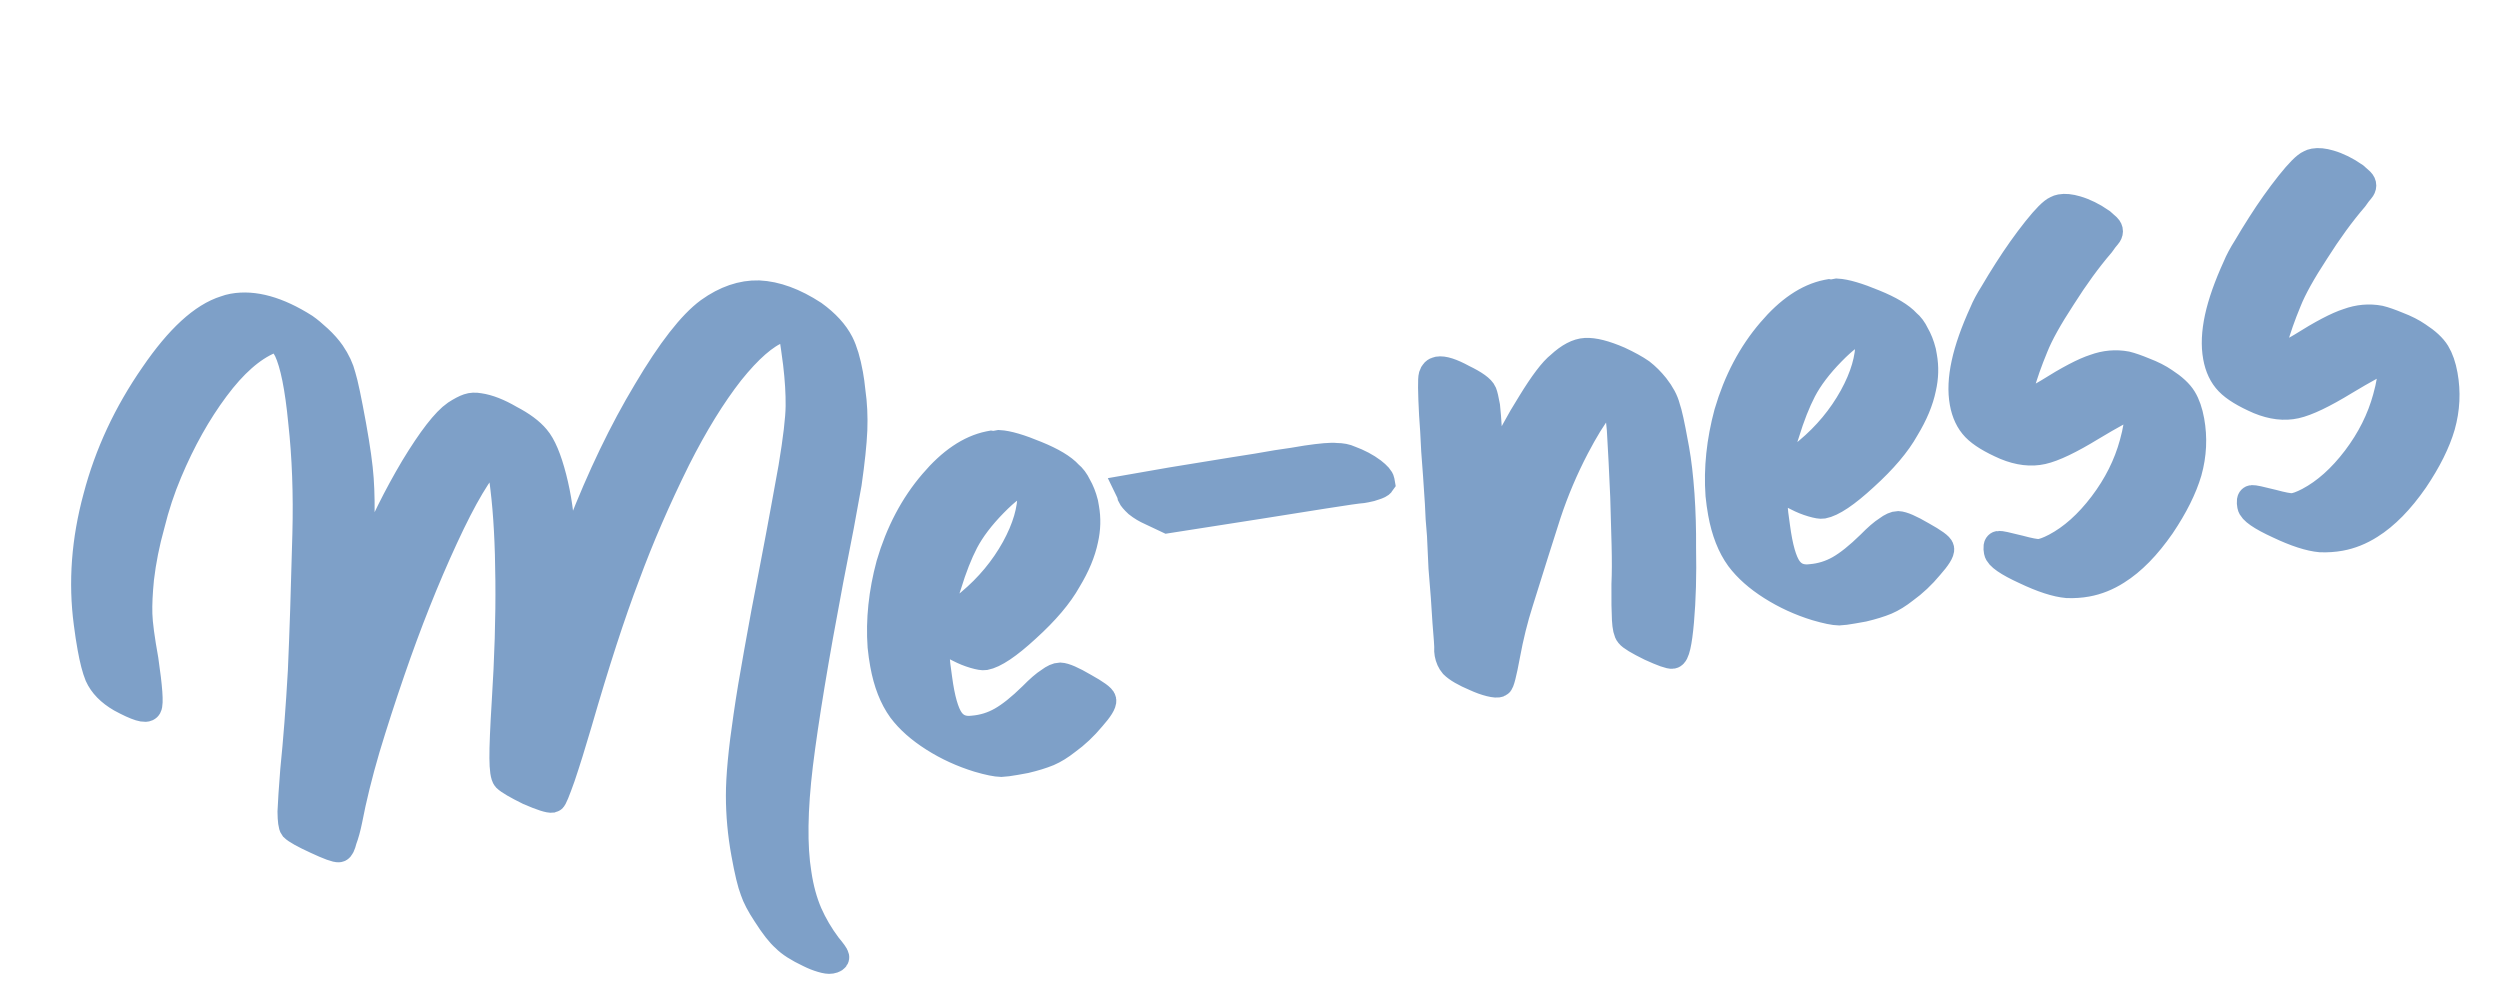
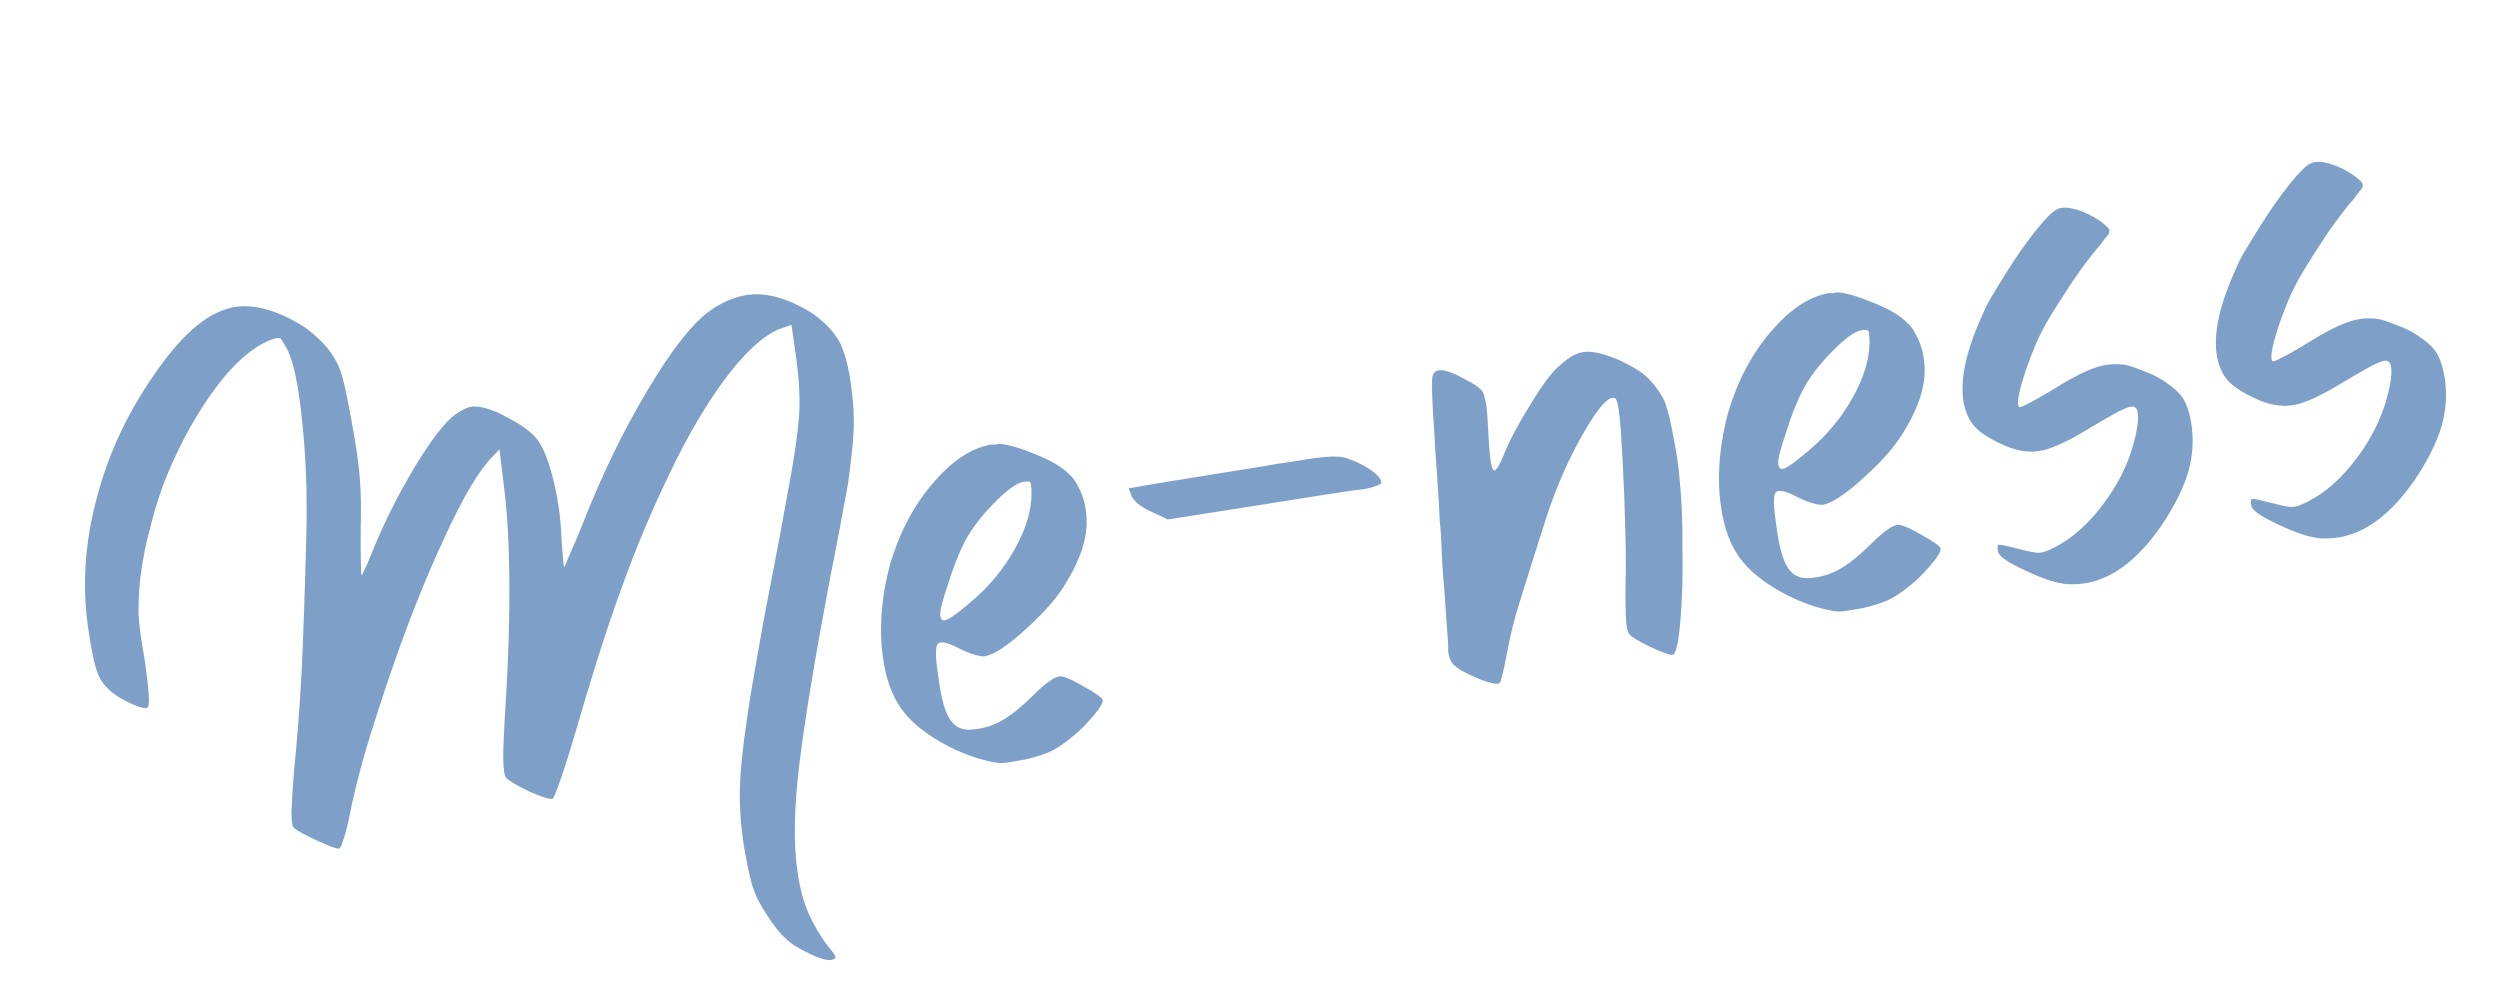
<svg xmlns="http://www.w3.org/2000/svg" width="500" zoomAndPan="magnify" viewBox="0 0 375 150" height="200" preserveAspectRatio="xMidYMid meet" version="1.0">
  <defs>
    <g />
  </defs>
-   <path stroke-linecap="butt" transform="matrix(1.853, -0.335, 0.335, 1.853, -77.227, 81.449)" fill="none" stroke-linejoin="miter" d="M 97.971 50.951 C 97.168 50.378 96.614 49.862 96.307 49.402 C 95.964 48.982 95.581 48.255 95.16 47.224 C 94.816 46.422 94.606 45.752 94.53 45.217 C 94.417 44.644 94.358 43.63 94.359 42.178 C 94.357 40.612 94.493 39.083 94.76 37.593 C 95.027 36.102 95.6 34.056 96.48 31.458 C 96.938 30.082 97.511 28.476 98.199 26.64 C 98.887 24.768 99.71 22.609 100.665 20.162 C 101.314 18.481 101.87 17.028 102.327 15.806 L 103.531 12.594 C 104.296 10.454 104.773 8.887 104.965 7.894 C 105.156 6.899 105.29 5.771 105.366 4.509 C 105.404 3.823 105.443 2.79 105.481 1.415 L 104.449 1.586 C 103.265 1.815 101.793 2.695 100.034 4.224 C 98.276 5.79 96.461 7.817 94.587 10.3 C 92.487 13.129 90.613 15.939 88.97 18.73 C 87.287 21.52 85.338 25.152 83.122 29.622 C 82.356 31.151 81.669 32.471 81.057 33.578 C 80.445 34.648 80.101 35.184 80.025 35.183 C 79.795 35.184 79.223 34.878 78.304 34.267 C 77.425 33.617 76.89 33.158 76.7 32.892 C 76.585 32.7 76.604 32.164 76.757 31.285 C 76.909 30.406 77.235 28.954 77.732 26.928 C 78.573 23.526 79.242 20.373 79.738 17.468 C 80.235 14.6 80.54 12.155 80.656 10.13 L 80.828 7.033 C 80.674 7.148 80.465 7.3 80.197 7.492 C 78.974 8.333 77.329 10.224 75.267 13.169 C 73.202 16.111 71.177 19.36 69.19 22.915 C 68.119 24.825 67.107 26.718 66.151 28.59 C 65.194 30.501 64.392 32.298 63.742 33.98 C 63.513 34.552 63.283 35.031 63.053 35.414 C 62.863 35.835 62.709 36.045 62.596 36.043 C 62.404 36.044 61.849 35.719 60.932 35.07 C 60.054 34.458 59.518 34.018 59.328 33.751 C 59.25 33.598 59.269 33.178 59.385 32.489 C 59.537 31.802 59.805 30.731 60.187 29.278 C 60.837 27.024 61.507 24.462 62.194 21.595 C 62.843 18.73 63.608 15.175 64.487 10.931 C 65.138 7.798 65.558 4.854 65.748 2.101 C 65.978 -0.65 65.94 -2.598 65.633 -3.746 C 65.442 -4.32 65.308 -4.664 65.232 -4.777 C 65.117 -4.855 64.83 -4.854 64.372 -4.779 C 62.845 -4.433 61.2 -3.441 59.442 -1.796 C 57.684 -0.153 56.059 1.817 54.568 4.108 C 53.767 5.333 53.06 6.632 52.446 8.008 C 51.798 9.345 51.261 10.702 50.842 12.079 C 50.537 13.149 50.326 14.066 50.211 14.831 C 50.096 15.595 50.04 16.817 50.039 18.499 C 49.962 20.756 49.828 21.996 49.637 22.227 C 49.446 22.456 48.777 22.112 47.632 21.194 C 46.866 20.544 46.389 19.838 46.198 19.074 C 46.084 18.539 46.026 17.774 46.027 16.779 C 46.025 16.205 46.045 15.558 46.082 14.831 C 46.236 11.543 47.076 8.295 48.605 5.083 C 50.097 1.872 52.16 -1.051 54.797 -3.688 C 57.283 -6.21 59.461 -7.587 61.334 -7.818 C 61.524 -7.855 61.736 -7.873 61.964 -7.874 C 63.646 -7.874 65.424 -7.015 67.296 -5.294 C 67.564 -5.026 67.869 -4.663 68.214 -4.204 C 68.557 -3.746 68.825 -3.305 69.017 -2.885 C 69.323 -2.197 69.494 -1.549 69.533 -0.937 C 69.61 -0.324 69.646 1.012 69.649 3.076 C 69.648 4.912 69.591 6.346 69.476 7.377 C 69.36 8.448 69.151 9.708 68.845 11.16 C 68.654 12.192 68.501 13.073 68.386 13.798 C 68.272 14.524 68.213 14.908 68.215 14.946 C 68.253 14.944 68.368 14.811 68.557 14.544 C 68.749 14.277 68.978 13.933 69.246 13.511 C 70.583 11.371 72.132 9.288 73.889 7.262 C 75.648 5.274 76.985 4.07 77.905 3.65 C 78.363 3.459 78.725 3.345 78.993 3.307 C 79.26 3.267 79.548 3.306 79.854 3.421 C 80.541 3.65 81.287 4.11 82.09 4.797 C 82.93 5.446 83.521 6.078 83.866 6.688 C 84.248 7.339 84.497 8.446 84.612 10.014 C 84.727 11.582 84.669 13.186 84.439 14.831 C 84.364 15.442 84.305 15.977 84.267 16.436 C 84.23 16.895 84.211 17.142 84.21 17.18 C 84.248 17.181 84.439 16.914 84.783 16.377 C 85.165 15.806 85.606 15.137 86.103 14.371 C 88.396 10.627 90.764 7.358 93.213 4.567 C 95.659 1.74 97.664 -0.058 99.231 -0.822 C 100.683 -1.51 102.06 -1.721 103.36 -1.452 C 104.699 -1.147 106.034 -0.363 107.372 0.899 C 108.215 1.778 108.768 2.656 109.035 3.535 C 109.228 4.185 109.323 5.045 109.323 6.116 C 109.323 6.536 109.304 6.994 109.264 7.491 C 109.228 8.485 109.093 9.498 108.865 10.529 C 108.633 11.563 108.233 12.938 107.661 14.658 L 106.456 17.87 C 105.997 19.054 105.462 20.43 104.85 21.998 C 102.594 27.884 100.933 32.547 99.863 35.986 C 98.793 39.464 98.238 42.313 98.2 44.53 C 98.161 45.714 98.257 46.804 98.486 47.798 C 98.716 48.752 99.061 49.689 99.519 50.607 C 99.825 51.143 99.977 51.467 99.977 51.581 C 99.978 51.695 99.843 51.753 99.575 51.753 C 99.423 51.753 99.192 51.678 98.887 51.523 C 98.582 51.371 98.277 51.181 97.971 50.951 Z M 120.079 13.685 C 120.728 13.836 121.645 14.295 122.83 15.059 C 123.976 15.785 124.743 16.455 125.123 17.067 C 125.353 17.334 125.525 17.677 125.64 18.099 C 125.792 18.518 125.889 18.997 125.927 19.531 L 125.926 19.934 C 125.926 20.775 125.754 21.595 125.411 22.399 C 125.027 23.355 124.398 24.328 123.519 25.322 C 122.64 26.392 121.34 27.462 119.62 28.534 C 117.938 29.604 116.714 30.137 115.951 30.139 C 115.797 30.138 115.53 30.043 115.147 29.852 C 114.764 29.661 114.403 29.431 114.057 29.164 C 113.178 28.476 112.624 28.266 112.395 28.532 C 112.165 28.763 112.033 29.66 111.994 31.227 C 111.918 32.87 112.033 34.019 112.337 34.668 C 112.643 35.318 113.199 35.661 114.001 35.701 C 114.803 35.776 115.588 35.682 116.351 35.413 C 117.116 35.147 118.034 34.649 119.103 33.923 C 119.753 33.463 120.27 33.158 120.652 33.006 C 121.034 32.814 121.339 32.738 121.568 32.775 C 121.913 32.852 122.486 33.234 123.289 33.923 C 124.13 34.611 124.551 35.049 124.55 35.241 C 124.55 35.471 124.187 35.873 123.461 36.446 C 122.735 37.056 121.971 37.555 121.168 37.937 C 120.595 38.242 120.059 38.453 119.562 38.567 C 119.027 38.681 118.396 38.757 117.67 38.796 L 116.867 38.797 C 116.371 38.796 115.989 38.777 115.72 38.739 C 115.34 38.662 114.765 38.434 114 38.051 C 112.816 37.438 111.745 36.695 110.789 35.813 C 109.835 34.935 109.127 34.037 108.669 33.12 C 108.173 32.088 107.924 30.827 107.924 29.336 C 107.923 28.877 107.942 28.4 107.981 27.903 C 108.209 25.8 108.821 23.698 109.815 21.595 C 111 19.227 112.51 17.295 114.344 15.805 C 116.065 14.39 117.709 13.665 119.276 13.626 L 119.447 13.625 C 119.562 13.665 119.677 13.684 119.793 13.684 Z M 116.007 20.851 C 115.358 21.691 114.708 22.743 114.059 24.004 C 113.37 25.226 113.026 26.009 113.027 26.355 C 113.026 26.699 113.199 26.814 113.542 26.699 C 113.887 26.623 114.555 26.296 115.548 25.724 C 117.23 24.767 118.664 23.564 119.849 22.113 C 120.995 20.697 121.684 19.321 121.913 17.984 C 121.99 17.525 122.008 17.238 121.97 17.123 C 121.893 17.048 121.702 17.009 121.396 17.009 C 120.863 17.009 120.003 17.429 118.818 18.271 C 117.633 19.111 116.695 19.972 116.007 20.851 Z M 139.438 22.168 L 132.214 21.996 L 131.01 21.137 C 130.668 20.907 130.362 20.641 130.093 20.335 C 129.864 20.028 129.73 19.799 129.692 19.647 C 129.693 19.493 129.654 19.284 129.577 19.015 C 131.45 19.016 134.26 19.054 138.006 19.131 C 139.42 19.17 140.605 19.188 141.56 19.188 C 142.517 19.226 143.319 19.244 143.967 19.246 C 145.154 19.283 145.937 19.359 146.318 19.475 C 146.739 19.551 147.084 19.685 147.35 19.876 C 148 20.257 148.535 20.679 148.956 21.136 C 149.3 21.519 149.472 21.807 149.473 21.997 L 149.472 22.169 C 149.396 22.247 149.205 22.303 148.899 22.342 C 148.708 22.379 148.479 22.399 148.212 22.399 L 147.925 22.398 C 147.58 22.361 146.567 22.321 144.885 22.285 C 143.242 22.245 141.427 22.207 139.438 22.168 Z M 154.098 38.739 C 153.334 38.242 152.817 37.801 152.551 37.42 C 152.397 37.152 152.321 36.847 152.321 36.502 C 152.321 36.35 152.34 36.197 152.378 36.044 C 152.416 35.891 152.492 35.203 152.608 33.98 C 152.759 32.757 152.913 31.324 153.065 29.68 C 153.181 28.839 153.295 27.979 153.409 27.099 C 153.487 26.182 153.582 25.341 153.697 24.578 C 153.888 22.934 154.039 21.539 154.154 20.392 C 154.309 19.246 154.422 18.29 154.5 17.524 C 154.728 15.728 154.9 14.715 155.015 14.487 C 155.13 14.257 155.301 14.143 155.531 14.142 C 155.952 14.143 156.564 14.468 157.365 15.117 C 158.207 15.729 158.665 16.205 158.742 16.55 C 158.781 16.741 158.8 17.105 158.8 17.64 C 158.76 18.175 158.703 18.748 158.628 19.361 C 158.361 21.27 158.282 22.38 158.398 22.685 C 158.513 22.991 158.875 22.647 159.487 21.653 C 160.175 20.583 161.131 19.379 162.353 18.04 C 163.577 16.666 164.513 15.804 165.163 15.46 C 166.004 14.925 166.731 14.696 167.343 14.773 C 167.991 14.85 168.832 15.232 169.865 15.92 C 170.514 16.379 171.03 16.799 171.412 17.18 C 171.756 17.563 172.062 18.002 172.331 18.499 C 172.675 19.15 172.865 19.743 172.903 20.276 C 172.981 20.735 173.018 21.73 173.017 23.259 L 173.019 23.716 C 173.018 24.711 172.942 25.916 172.789 27.33 C 172.635 28.706 172.425 30.101 172.157 31.513 C 171.815 33.654 171.412 35.567 170.954 37.248 C 170.496 38.93 170.133 39.771 169.865 39.771 C 169.674 39.77 169.139 39.464 168.259 38.852 C 167.381 38.204 166.883 37.765 166.769 37.535 C 166.653 37.344 166.635 36.942 166.712 36.33 C 166.787 35.719 166.94 34.801 167.17 33.58 C 167.362 32.737 167.553 31.705 167.742 30.483 C 167.934 29.26 168.126 27.998 168.317 26.698 C 168.585 24.748 168.813 22.973 169.005 21.367 C 169.158 19.762 169.158 18.921 169.005 18.844 C 168.737 18.653 168.278 18.844 167.629 19.418 C 166.979 19.989 166.176 20.888 165.221 22.113 C 164.036 23.641 162.985 25.245 162.068 26.928 C 161.15 28.648 160.003 30.827 158.626 33.464 C 157.977 34.687 157.385 36.005 156.851 37.42 C 156.315 38.834 155.991 39.541 155.875 39.541 C 155.761 39.579 155.53 39.523 155.187 39.37 C 154.844 39.217 154.479 39.006 154.098 38.739 Z M 187.906 13.683 C 188.557 13.836 189.473 14.295 190.659 15.06 C 191.805 15.785 192.569 16.455 192.952 17.066 C 193.182 17.335 193.354 17.678 193.467 18.099 C 193.621 18.519 193.716 18.998 193.754 19.531 L 193.755 19.934 C 193.755 20.773 193.583 21.596 193.238 22.398 C 192.856 23.355 192.225 24.329 191.345 25.323 C 190.467 26.393 189.167 27.462 187.447 28.534 C 185.765 29.604 184.543 30.138 183.778 30.139 C 183.626 30.139 183.359 30.044 182.976 29.852 C 182.593 29.661 182.23 29.431 181.886 29.164 C 181.007 28.476 180.453 28.266 180.223 28.533 C 179.994 28.763 179.861 29.66 179.823 31.228 C 179.747 32.871 179.86 34.017 180.166 34.669 C 180.472 35.319 181.026 35.661 181.828 35.701 C 182.632 35.777 183.415 35.68 184.179 35.414 C 184.945 35.145 185.861 34.649 186.932 33.923 C 187.582 33.463 188.097 33.158 188.48 33.006 C 188.861 32.814 189.168 32.738 189.397 32.776 C 189.741 32.853 190.315 33.235 191.116 33.923 C 191.957 34.611 192.379 35.05 192.378 35.241 C 192.379 35.471 192.016 35.871 191.288 36.446 C 190.562 37.057 189.798 37.553 188.995 37.937 C 188.421 38.242 187.888 38.451 187.391 38.566 C 186.856 38.682 186.224 38.757 185.498 38.797 L 184.696 38.795 C 184.198 38.796 183.816 38.777 183.549 38.739 C 183.166 38.662 182.594 38.432 181.829 38.051 C 180.643 37.438 179.574 36.693 178.618 35.814 C 177.662 34.935 176.956 34.038 176.498 33.12 C 175.999 32.088 175.751 30.827 175.751 29.337 C 175.751 28.877 175.77 28.4 175.81 27.903 C 176.038 25.801 176.65 23.698 177.644 21.595 C 178.829 19.225 180.339 17.296 182.173 15.806 C 183.893 14.391 185.536 13.665 187.103 13.626 L 187.276 13.626 C 187.391 13.666 187.505 13.684 187.619 13.684 Z M 183.836 20.851 C 183.187 21.691 182.535 22.743 181.885 24.004 C 181.198 25.227 180.855 26.01 180.853 26.355 C 180.854 26.699 181.026 26.812 181.371 26.698 C 181.713 26.623 182.384 26.297 183.377 25.724 C 185.059 24.768 186.493 23.564 187.677 22.111 C 188.824 20.697 189.511 19.321 189.74 17.984 C 189.817 17.525 189.837 17.238 189.799 17.124 C 189.722 17.047 189.53 17.01 189.225 17.009 C 188.69 17.01 187.829 17.429 186.644 18.271 C 185.46 19.111 184.524 19.97 183.836 20.851 Z M 201.821 39.828 C 200.979 39.598 199.947 39.044 198.724 38.165 C 197.462 37.286 196.832 36.656 196.831 36.274 C 196.832 35.929 196.889 35.757 197.005 35.757 C 197.119 35.757 197.635 35.968 198.552 36.387 C 199.278 36.731 199.775 36.922 200.043 36.962 C 200.349 36.999 200.807 36.923 201.419 36.733 C 202.87 36.274 204.304 35.395 205.72 34.095 C 207.133 32.795 208.222 31.342 208.987 29.737 C 209.446 28.781 209.694 28.075 209.733 27.616 C 209.808 27.12 209.694 26.851 209.389 26.814 C 209.236 26.774 208.834 26.851 208.184 27.043 C 207.495 27.271 206.751 27.539 205.948 27.845 C 204.075 28.571 202.68 28.953 201.763 28.991 C 200.845 29.03 199.909 28.743 198.953 28.131 C 197.922 27.443 197.214 26.814 196.832 26.241 C 196.45 25.666 196.259 24.959 196.259 24.118 C 196.259 23.201 196.488 22.188 196.948 21.081 C 197.406 19.97 198.113 18.728 199.068 17.354 C 199.336 16.932 199.699 16.475 200.158 15.976 C 200.617 15.441 201.093 14.906 201.59 14.372 C 202.508 13.378 203.445 12.46 204.4 11.619 C 205.317 10.817 205.948 10.377 206.293 10.3 C 206.408 10.262 206.521 10.244 206.636 10.244 C 206.98 10.243 207.381 10.358 207.841 10.589 C 208.452 10.893 209.045 11.333 209.618 11.907 C 209.731 12.06 209.867 12.232 210.02 12.422 C 210.172 12.652 210.134 12.862 209.904 13.053 C 209.752 13.168 209.541 13.358 209.273 13.626 C 208.05 14.621 206.789 15.824 205.49 17.239 C 204.151 18.652 203.196 19.818 202.623 20.737 C 201.935 21.805 201.381 22.78 200.961 23.659 C 200.539 24.578 200.405 25.112 200.559 25.264 C 200.598 25.303 200.866 25.246 201.361 25.093 C 201.859 24.941 202.412 24.75 203.025 24.519 C 204.821 23.794 206.157 23.374 207.038 23.259 C 207.917 23.106 208.757 23.182 209.56 23.487 C 209.903 23.64 210.343 23.888 210.88 24.234 C 211.452 24.578 211.93 24.94 212.312 25.321 C 212.923 25.896 213.326 26.43 213.516 26.928 C 213.707 27.424 213.803 28.036 213.802 28.763 C 213.802 30.138 213.496 31.457 212.887 32.719 C 212.273 33.942 211.319 35.222 210.019 36.559 C 208.604 37.975 207.228 38.949 205.89 39.484 C 205.05 39.828 204.209 40.001 203.368 40 C 202.871 40.001 202.354 39.943 201.821 39.828 Z M 222.328 39.828 C 221.487 39.598 220.455 39.045 219.231 38.166 C 217.969 37.286 217.339 36.656 217.339 36.272 C 217.34 35.929 217.396 35.758 217.512 35.758 C 217.626 35.757 218.142 35.968 219.059 36.387 C 219.785 36.731 220.282 36.922 220.551 36.96 C 220.856 36.999 221.315 36.924 221.927 36.733 C 223.378 36.272 224.812 35.393 226.227 34.096 C 227.64 32.796 228.73 31.342 229.494 29.737 C 229.954 28.781 230.201 28.075 230.24 27.617 C 230.315 27.118 230.201 26.851 229.896 26.812 C 229.743 26.774 229.341 26.851 228.691 27.043 C 228.003 27.271 227.259 27.539 226.455 27.845 C 224.583 28.571 223.188 28.953 222.27 28.992 C 221.353 29.03 220.416 28.743 219.46 28.131 C 218.429 27.443 217.721 26.814 217.34 26.239 C 216.957 25.666 216.766 24.959 216.767 24.118 C 216.766 23.201 216.995 22.189 217.453 21.08 C 217.913 19.97 218.62 18.728 219.575 17.354 C 219.843 16.932 220.206 16.473 220.665 15.976 C 221.124 15.442 221.6 14.906 222.097 14.372 C 223.015 13.378 223.952 12.46 224.908 11.619 C 225.824 10.817 226.456 10.377 226.801 10.3 C 226.915 10.262 227.028 10.242 227.144 10.244 C 227.488 10.243 227.888 10.358 228.348 10.589 C 228.959 10.893 229.552 11.333 230.125 11.907 C 230.239 12.058 230.374 12.232 230.527 12.422 C 230.68 12.652 230.642 12.862 230.411 13.053 C 230.26 13.169 230.048 13.358 229.781 13.626 C 228.557 14.621 227.296 15.824 225.997 17.238 C 224.658 18.652 223.703 19.818 223.13 20.737 C 222.442 21.805 221.888 22.78 221.468 23.659 C 221.047 24.578 220.912 25.112 221.066 25.264 C 221.105 25.303 221.373 25.246 221.868 25.093 C 222.366 24.941 222.919 24.75 223.532 24.519 C 225.328 23.794 226.665 23.372 227.546 23.259 C 228.425 23.106 229.265 23.182 230.067 23.488 C 230.411 23.64 230.851 23.889 231.387 24.234 C 231.959 24.578 232.437 24.941 232.82 25.322 C 233.43 25.896 233.833 26.43 234.024 26.928 C 234.214 27.425 234.31 28.036 234.309 28.763 C 234.31 30.138 234.004 31.457 233.392 32.718 C 232.781 33.942 231.826 35.222 230.526 36.559 C 229.111 37.975 227.736 38.949 226.397 39.485 C 225.557 39.828 224.717 40.001 223.876 40 C 223.379 39.999 222.862 39.943 222.328 39.828 Z M 222.328 39.828 " stroke="#7ea0c8" stroke-width="2.202" stroke-opacity="1" stroke-miterlimit="4" />
  <g fill="#7ea0c8" fill-opacity="1">
    <g transform="translate(22.001, 140.058)">
      <g>
        <path d="M 99.406 2.984 C 97.719 2.191 96.52 1.422 95.812 0.672 C 95.02 0.004 94.062 -1.207 92.938 -2.969 C 92.031 -4.344 91.414 -5.516 91.094 -6.484 C 90.695 -7.504 90.258 -9.359 89.781 -12.047 C 89.25 -14.961 88.977 -17.844 88.969 -20.688 C 88.957 -23.539 89.336 -27.531 90.109 -32.656 C 90.492 -35.344 91.02 -38.504 91.688 -42.141 C 92.32 -45.848 93.117 -50.129 94.078 -54.984 C 94.723 -58.305 95.258 -61.176 95.688 -63.594 L 96.844 -69.953 C 97.551 -74.18 97.91 -77.25 97.922 -79.156 C 97.961 -81.051 97.832 -83.18 97.531 -85.547 C 97.375 -86.836 97.102 -88.77 96.719 -91.344 L 94.859 -90.672 C 92.754 -89.848 90.328 -87.723 87.578 -84.297 C 84.836 -80.805 82.145 -76.441 79.5 -71.203 C 76.551 -65.266 74.023 -59.438 71.922 -53.719 C 69.742 -47.977 67.344 -40.594 64.719 -31.562 C 63.82 -28.469 62.992 -25.797 62.234 -23.547 C 61.461 -21.348 61.004 -20.238 60.859 -20.219 C 60.441 -20.145 59.273 -20.52 57.359 -21.344 C 55.516 -22.25 54.375 -22.922 53.938 -23.359 C 53.656 -23.672 53.504 -24.664 53.484 -26.344 C 53.484 -28.031 53.609 -30.836 53.859 -34.766 C 54.266 -41.348 54.445 -47.414 54.406 -52.969 C 54.352 -58.438 54.094 -63.066 53.625 -66.859 L 52.922 -72.656 C 52.672 -72.395 52.332 -72.039 51.906 -71.594 C 49.914 -69.625 47.504 -65.566 44.672 -59.422 C 41.816 -53.273 39.148 -46.578 36.672 -39.328 C 35.328 -35.43 34.082 -31.582 32.938 -27.781 C 31.812 -23.938 30.926 -20.344 30.281 -17 C 30.039 -15.852 29.781 -14.891 29.5 -14.109 C 29.27 -13.266 29.051 -12.82 28.844 -12.781 C 28.488 -12.719 27.352 -13.133 25.438 -14.031 C 23.602 -14.875 22.469 -15.508 22.031 -15.938 C 21.832 -16.207 21.727 -16.992 21.719 -18.297 C 21.758 -19.629 21.891 -21.695 22.109 -24.5 C 22.566 -28.906 22.945 -33.883 23.25 -39.438 C 23.508 -44.957 23.742 -51.797 23.953 -59.953 C 24.098 -65.984 23.891 -71.582 23.328 -76.75 C 22.828 -81.914 22.102 -85.508 21.156 -87.531 C 20.602 -88.531 20.238 -89.129 20.062 -89.328 C 19.82 -89.43 19.289 -89.332 18.469 -89.031 C 15.75 -87.883 13.035 -85.492 10.328 -81.859 C 7.629 -78.211 5.273 -74.02 3.266 -69.281 C 2.191 -66.738 1.316 -64.086 0.641 -61.328 C -0.109 -58.641 -0.645 -55.945 -0.969 -53.25 C -1.164 -51.164 -1.25 -49.406 -1.219 -47.969 C -1.164 -46.5 -0.859 -44.207 -0.297 -41.094 C 0.305 -36.883 0.477 -34.535 0.219 -34.047 C -0.07 -33.555 -1.43 -33.973 -3.859 -35.297 C -5.484 -36.242 -6.609 -37.395 -7.234 -38.75 C -7.617 -39.695 -7.977 -41.094 -8.312 -42.938 C -8.5 -44 -8.688 -45.211 -8.875 -46.578 C -9.676 -52.711 -9.203 -59.008 -7.453 -65.469 C -5.766 -71.926 -2.914 -78.039 1.094 -83.812 C 4.852 -89.32 8.426 -92.598 11.812 -93.641 C 12.156 -93.773 12.535 -93.883 12.953 -93.969 C 16.078 -94.531 19.664 -93.531 23.719 -90.969 C 24.289 -90.562 24.977 -89.992 25.781 -89.266 C 26.57 -88.523 27.207 -87.797 27.688 -87.078 C 28.5 -85.898 29.039 -84.754 29.312 -83.641 C 29.656 -82.523 30.172 -80.055 30.859 -76.234 C 31.473 -72.828 31.848 -70.156 31.984 -68.219 C 32.141 -66.188 32.18 -63.781 32.109 -61 C 32.086 -59.02 32.094 -57.336 32.125 -55.953 C 32.156 -54.578 32.18 -53.852 32.203 -53.781 C 32.273 -53.789 32.438 -54.07 32.688 -54.625 C 32.969 -55.176 33.281 -55.891 33.625 -56.766 C 35.383 -61.18 37.555 -65.562 40.141 -69.906 C 42.734 -74.176 44.805 -76.852 46.359 -77.938 C 47.141 -78.457 47.773 -78.797 48.266 -78.953 C 48.742 -79.098 49.285 -79.125 49.891 -79.031 C 51.242 -78.82 52.781 -78.219 54.5 -77.219 C 56.281 -76.289 57.594 -75.32 58.438 -74.312 C 59.363 -73.238 60.191 -71.266 60.922 -68.391 C 61.66 -65.535 62.094 -62.551 62.219 -59.438 C 62.281 -58.258 62.359 -57.242 62.453 -56.391 C 62.523 -55.523 62.57 -55.055 62.594 -54.984 C 62.664 -54.992 62.926 -55.555 63.375 -56.672 C 63.895 -57.859 64.484 -59.242 65.141 -60.828 C 68.141 -68.535 71.441 -75.383 75.047 -81.375 C 78.629 -87.438 81.742 -91.438 84.391 -93.375 C 86.859 -95.133 89.336 -95.984 91.828 -95.922 C 94.398 -95.805 97.141 -94.805 100.047 -92.922 C 101.898 -91.566 103.223 -90.125 104.016 -88.594 C 104.586 -87.445 105.051 -85.883 105.406 -83.906 C 105.551 -83.125 105.672 -82.266 105.766 -81.328 C 106.023 -79.473 106.117 -77.551 106.047 -75.562 C 105.961 -73.57 105.68 -70.891 105.203 -67.516 L 104.031 -61.156 C 103.594 -58.812 103.062 -56.082 102.438 -52.969 C 100.238 -41.312 98.723 -32.113 97.891 -25.375 C 97.078 -18.57 97.004 -13.113 97.672 -9 C 97.992 -6.781 98.535 -4.789 99.297 -3.031 C 100.047 -1.332 101 0.285 102.156 1.828 C 102.906 2.711 103.297 3.266 103.328 3.484 C 103.367 3.691 103.145 3.844 102.656 3.938 C 102.363 3.988 101.91 3.926 101.297 3.75 C 100.672 3.562 100.039 3.305 99.406 2.984 Z M 99.406 2.984 " />
      </g>
    </g>
  </g>
  <g fill="#7ea0c8" fill-opacity="1">
    <g transform="translate(136.178, 119.414)">
      <g>
        <path d="M 13.719 -52.844 C 14.969 -52.77 16.816 -52.227 19.266 -51.219 C 21.629 -50.258 23.27 -49.273 24.188 -48.266 C 24.707 -47.848 25.141 -47.27 25.484 -46.531 C 25.91 -45.801 26.25 -44.945 26.5 -43.969 L 26.641 -43.219 C 26.922 -41.664 26.879 -40.082 26.516 -38.469 C 26.109 -36.582 25.266 -34.566 23.984 -32.422 C 22.723 -30.148 20.672 -27.734 17.828 -25.172 C 15.066 -22.629 12.977 -21.227 11.562 -20.969 C 11.281 -20.914 10.754 -21 9.984 -21.219 C 9.211 -21.457 8.461 -21.758 7.734 -22.125 C 5.879 -23.102 4.781 -23.312 4.438 -22.75 C 4.094 -22.258 4.148 -20.547 4.609 -17.609 C 5.016 -14.547 5.613 -12.469 6.406 -11.375 C 7.188 -10.258 8.32 -9.801 9.812 -10 C 11.332 -10.125 12.758 -10.566 14.094 -11.328 C 15.414 -12.066 16.945 -13.289 18.688 -15 C 19.738 -16.07 20.594 -16.816 21.25 -17.234 C 21.883 -17.711 22.426 -17.957 22.875 -17.969 C 23.539 -17.938 24.727 -17.414 26.438 -16.406 C 28.227 -15.414 29.156 -14.75 29.219 -14.406 C 29.289 -13.977 28.754 -13.102 27.609 -11.781 C 26.453 -10.414 25.203 -9.242 23.859 -8.266 C 22.898 -7.504 21.977 -6.938 21.094 -6.562 C 20.133 -6.164 18.988 -5.812 17.656 -5.5 L 16.172 -5.234 C 15.242 -5.066 14.531 -4.973 14.031 -4.953 C 13.289 -4.961 12.145 -5.191 10.594 -5.641 C 8.195 -6.379 5.969 -7.406 3.906 -8.719 C 1.844 -10.02 0.238 -11.445 -0.906 -13 C -2.188 -14.75 -3.078 -17 -3.578 -19.75 C -3.723 -20.602 -3.844 -21.5 -3.938 -22.438 C -4.227 -26.414 -3.805 -30.52 -2.672 -34.75 C -1.266 -39.539 0.891 -43.617 3.797 -46.984 C 6.516 -50.18 9.312 -52.078 12.188 -52.672 L 12.516 -52.734 C 12.742 -52.703 12.961 -52.703 13.172 -52.734 Z M 8.547 -38.188 C 7.629 -36.414 6.781 -34.25 6 -31.688 C 5.133 -29.195 4.758 -27.633 4.875 -27 C 5 -26.352 5.359 -26.191 5.953 -26.516 C 6.555 -26.773 7.688 -27.613 9.344 -29.031 C 12.133 -31.352 14.383 -34.062 16.094 -37.156 C 17.758 -40.164 18.578 -42.945 18.547 -45.5 C 18.535 -46.352 18.473 -46.883 18.359 -47.094 C 18.191 -47.219 17.828 -47.227 17.266 -47.125 C 16.273 -46.945 14.82 -45.879 12.906 -43.922 C 10.988 -41.973 9.535 -40.062 8.547 -38.188 Z M 8.547 -38.188 " />
      </g>
    </g>
  </g>
  <g fill="#7ea0c8" fill-opacity="1">
    <g transform="translate(174.181, 112.543)">
      <g>
        <path d="M 14.438 -36.734 L 0.984 -34.625 L -1.531 -35.812 C -2.25 -36.125 -2.91 -36.52 -3.516 -37 C -4.035 -37.477 -4.352 -37.859 -4.469 -38.141 C -4.52 -38.422 -4.664 -38.801 -4.906 -39.281 C -1.438 -39.906 3.785 -40.77 10.766 -41.875 C 13.391 -42.281 15.586 -42.641 17.359 -42.953 C 19.141 -43.203 20.633 -43.438 21.844 -43.656 C 24.051 -43.988 25.531 -44.117 26.281 -44.047 C 27.07 -44.035 27.754 -43.895 28.328 -43.625 C 29.66 -43.133 30.797 -42.535 31.734 -41.828 C 32.492 -41.234 32.906 -40.758 32.969 -40.406 L 33.031 -40.094 C 32.906 -39.926 32.566 -39.754 32.016 -39.578 C 31.672 -39.441 31.254 -39.328 30.766 -39.234 L 30.234 -39.141 C 29.566 -39.098 27.672 -38.832 24.547 -38.344 C 21.492 -37.863 18.125 -37.328 14.438 -36.734 Z M 14.438 -36.734 " />
      </g>
    </g>
  </g>
  <g fill="#7ea0c8" fill-opacity="1">
    <g transform="translate(218.772, 104.48)">
      <g>
        <path d="M 2.547 -2.875 C 0.961 -3.539 -0.133 -4.18 -0.75 -4.797 C -1.133 -5.234 -1.383 -5.773 -1.5 -6.422 C -1.551 -6.703 -1.566 -6.992 -1.547 -7.297 C -1.523 -7.586 -1.609 -8.883 -1.797 -11.188 C -1.93 -13.508 -2.129 -16.219 -2.391 -19.312 C -2.453 -20.914 -2.531 -22.551 -2.625 -24.219 C -2.789 -25.945 -2.895 -27.535 -2.938 -28.984 C -3.133 -32.098 -3.316 -34.734 -3.484 -36.891 C -3.586 -39.078 -3.695 -40.891 -3.812 -42.328 C -4 -45.734 -4.02 -47.664 -3.875 -48.125 C -3.727 -48.582 -3.445 -48.848 -3.031 -48.922 C -2.25 -49.066 -1.008 -48.672 0.688 -47.734 C 2.445 -46.879 3.457 -46.148 3.719 -45.547 C 3.852 -45.203 4.016 -44.535 4.203 -43.547 C 4.305 -42.547 4.383 -41.461 4.438 -40.297 C 4.594 -36.672 4.832 -34.598 5.156 -34.078 C 5.445 -33.547 6.004 -34.301 6.828 -36.344 C 7.734 -38.562 9.098 -41.117 10.922 -44.016 C 12.723 -46.961 14.172 -48.867 15.266 -49.734 C 16.641 -50.992 17.906 -51.648 19.062 -51.703 C 20.289 -51.797 21.984 -51.379 24.141 -50.453 C 25.484 -49.805 26.578 -49.195 27.422 -48.625 C 28.191 -48.031 28.906 -47.316 29.562 -46.484 C 30.414 -45.398 30.969 -44.367 31.219 -43.391 C 31.52 -42.555 31.926 -40.727 32.438 -37.906 L 32.594 -37.047 C 32.926 -35.211 33.18 -32.957 33.359 -30.281 C 33.547 -27.676 33.625 -25.023 33.594 -22.328 C 33.676 -18.242 33.57 -14.566 33.281 -11.297 C 33 -8.023 32.613 -6.348 32.125 -6.266 C 31.758 -6.191 30.66 -6.57 28.828 -7.406 C 26.973 -8.32 25.91 -8.969 25.641 -9.344 C 25.359 -9.664 25.188 -10.406 25.125 -11.562 C 25.062 -12.719 25.035 -14.473 25.047 -16.828 C 25.117 -18.441 25.129 -20.414 25.078 -22.75 C 25.023 -25.07 24.957 -27.469 24.875 -29.938 C 24.719 -33.656 24.539 -37.031 24.344 -40.062 C 24.102 -43.094 23.82 -44.648 23.5 -44.734 C 22.945 -45.004 22.164 -44.5 21.156 -43.219 C 20.145 -41.938 18.957 -40.004 17.594 -37.422 C 15.914 -34.191 14.508 -30.863 13.375 -27.438 C 12.238 -23.945 10.836 -19.52 9.172 -14.156 C 8.379 -11.688 7.727 -9.047 7.219 -6.234 C 6.688 -3.43 6.316 -2.016 6.109 -1.984 C 5.91 -1.867 5.469 -1.898 4.781 -2.078 C 4.094 -2.242 3.348 -2.508 2.547 -2.875 Z M 2.547 -2.875 " />
      </g>
    </g>
  </g>
  <g fill="#7ea0c8" fill-opacity="1">
    <g transform="translate(261.875, 96.687)">
      <g>
        <path d="M 13.719 -52.844 C 14.969 -52.77 16.816 -52.227 19.266 -51.219 C 21.629 -50.258 23.27 -49.273 24.188 -48.266 C 24.707 -47.848 25.141 -47.27 25.484 -46.531 C 25.91 -45.801 26.25 -44.945 26.5 -43.969 L 26.641 -43.219 C 26.922 -41.664 26.879 -40.082 26.516 -38.469 C 26.109 -36.582 25.266 -34.566 23.984 -32.422 C 22.723 -30.148 20.672 -27.734 17.828 -25.172 C 15.066 -22.629 12.977 -21.227 11.562 -20.969 C 11.281 -20.914 10.754 -21 9.984 -21.219 C 9.211 -21.457 8.461 -21.758 7.734 -22.125 C 5.879 -23.102 4.781 -23.312 4.438 -22.75 C 4.094 -22.258 4.148 -20.547 4.609 -17.609 C 5.016 -14.547 5.613 -12.469 6.406 -11.375 C 7.188 -10.258 8.32 -9.801 9.812 -10 C 11.332 -10.125 12.758 -10.566 14.094 -11.328 C 15.414 -12.066 16.945 -13.289 18.688 -15 C 19.738 -16.07 20.594 -16.816 21.25 -17.234 C 21.883 -17.711 22.426 -17.957 22.875 -17.969 C 23.539 -17.938 24.727 -17.414 26.438 -16.406 C 28.227 -15.414 29.156 -14.75 29.219 -14.406 C 29.289 -13.977 28.754 -13.102 27.609 -11.781 C 26.453 -10.414 25.203 -9.242 23.859 -8.266 C 22.898 -7.504 21.977 -6.938 21.094 -6.562 C 20.133 -6.164 18.988 -5.812 17.656 -5.5 L 16.172 -5.234 C 15.242 -5.066 14.531 -4.973 14.031 -4.953 C 13.289 -4.961 12.145 -5.191 10.594 -5.641 C 8.195 -6.379 5.969 -7.406 3.906 -8.719 C 1.844 -10.02 0.238 -11.445 -0.906 -13 C -2.188 -14.75 -3.078 -17 -3.578 -19.75 C -3.723 -20.602 -3.844 -21.5 -3.938 -22.438 C -4.227 -26.414 -3.805 -30.52 -2.672 -34.75 C -1.266 -39.539 0.891 -43.617 3.797 -46.984 C 6.516 -50.18 9.312 -52.078 12.188 -52.672 L 12.516 -52.734 C 12.742 -52.703 12.961 -52.703 13.172 -52.734 Z M 8.547 -38.188 C 7.629 -36.414 6.781 -34.25 6 -31.688 C 5.133 -29.195 4.758 -27.633 4.875 -27 C 5 -26.352 5.359 -26.191 5.953 -26.516 C 6.555 -26.773 7.688 -27.613 9.344 -29.031 C 12.133 -31.352 14.383 -34.062 16.094 -37.156 C 17.758 -40.164 18.578 -42.945 18.547 -45.5 C 18.535 -46.352 18.473 -46.883 18.359 -47.094 C 18.191 -47.219 17.828 -47.227 17.266 -47.125 C 16.273 -46.945 14.82 -45.879 12.906 -43.922 C 10.988 -41.973 9.535 -40.062 8.547 -38.188 Z M 8.547 -38.188 " />
      </g>
    </g>
  </g>
  <g fill="#7ea0c8" fill-opacity="1">
    <g transform="translate(299.879, 89.815)">
      <g>
        <path d="M 10.234 -2.188 C 8.609 -2.32 6.516 -3 3.953 -4.219 C 1.316 -5.426 -0.062 -6.383 -0.188 -7.094 C -0.301 -7.727 -0.25 -8.066 -0.031 -8.109 C 0.176 -8.148 1.203 -7.93 3.047 -7.453 C 4.504 -7.066 5.488 -6.879 6 -6.891 C 6.57 -6.922 7.395 -7.223 8.469 -7.797 C 11.008 -9.117 13.367 -11.227 15.547 -14.125 C 17.742 -17 19.281 -20.051 20.156 -23.281 C 20.676 -25.207 20.895 -26.602 20.812 -27.469 C 20.801 -28.406 20.5 -28.859 19.906 -28.828 C 19.613 -28.859 18.895 -28.586 17.75 -28.016 C 16.562 -27.359 15.27 -26.613 13.875 -25.781 C 10.656 -23.801 8.195 -22.625 6.5 -22.25 C 4.82 -21.875 3 -22.086 1.031 -22.891 C -1.125 -23.828 -2.648 -24.758 -3.547 -25.688 C -4.441 -26.625 -5.035 -27.867 -5.328 -29.422 C -5.629 -31.129 -5.539 -33.086 -5.062 -35.297 C -4.582 -37.504 -3.688 -40.039 -2.375 -42.906 C -2.02 -43.781 -1.504 -44.754 -0.828 -45.828 C -0.148 -46.961 0.555 -48.113 1.297 -49.281 C 2.648 -51.438 4.07 -53.453 5.562 -55.328 C 7.008 -57.117 8.035 -58.141 8.641 -58.391 C 8.836 -58.504 9.047 -58.582 9.266 -58.625 C 9.898 -58.738 10.68 -58.656 11.609 -58.375 C 12.836 -58.02 14.082 -57.406 15.344 -56.531 C 15.613 -56.281 15.922 -56.008 16.266 -55.719 C 16.617 -55.344 16.617 -54.941 16.266 -54.516 C 16.016 -54.242 15.688 -53.816 15.281 -53.234 C 13.344 -50.984 11.41 -48.328 9.484 -45.266 C 7.473 -42.203 6.094 -39.723 5.344 -37.828 C 4.426 -35.609 3.727 -33.617 3.25 -31.859 C 2.77 -30.016 2.695 -28.977 3.031 -28.75 C 3.113 -28.688 3.586 -28.879 4.453 -29.328 C 5.328 -29.773 6.289 -30.316 7.344 -30.953 C 10.438 -32.898 12.773 -34.129 14.359 -34.641 C 15.941 -35.203 17.523 -35.336 19.109 -35.047 C 19.797 -34.879 20.695 -34.566 21.812 -34.109 C 22.988 -33.672 23.992 -33.16 24.828 -32.578 C 26.148 -31.711 27.078 -30.859 27.609 -30.016 C 28.129 -29.148 28.508 -28.039 28.75 -26.688 C 29.207 -24.145 29.082 -21.609 28.375 -19.078 C 27.645 -16.598 26.301 -13.898 24.344 -10.984 C 22.207 -7.891 19.984 -5.625 17.672 -4.188 C 16.234 -3.27 14.734 -2.664 13.172 -2.375 C 12.254 -2.207 11.273 -2.145 10.234 -2.188 Z M 10.234 -2.188 " />
      </g>
    </g>
  </g>
  <g fill="#7ea0c8" fill-opacity="1">
    <g transform="translate(337.883, 82.944)">
      <g>
        <path d="M 10.234 -2.188 C 8.609 -2.32 6.516 -3 3.953 -4.219 C 1.316 -5.426 -0.062 -6.383 -0.188 -7.094 C -0.301 -7.727 -0.25 -8.066 -0.031 -8.109 C 0.176 -8.148 1.203 -7.93 3.047 -7.453 C 4.504 -7.066 5.488 -6.879 6 -6.891 C 6.57 -6.922 7.395 -7.223 8.469 -7.797 C 11.008 -9.117 13.367 -11.227 15.547 -14.125 C 17.742 -17 19.281 -20.051 20.156 -23.281 C 20.676 -25.207 20.895 -26.602 20.812 -27.469 C 20.801 -28.406 20.5 -28.859 19.906 -28.828 C 19.613 -28.859 18.895 -28.586 17.75 -28.016 C 16.562 -27.359 15.27 -26.613 13.875 -25.781 C 10.656 -23.801 8.195 -22.625 6.5 -22.25 C 4.82 -21.875 3 -22.086 1.031 -22.891 C -1.125 -23.828 -2.648 -24.758 -3.547 -25.688 C -4.441 -26.625 -5.035 -27.867 -5.328 -29.422 C -5.629 -31.129 -5.539 -33.086 -5.062 -35.297 C -4.582 -37.504 -3.688 -40.039 -2.375 -42.906 C -2.02 -43.781 -1.504 -44.754 -0.828 -45.828 C -0.148 -46.961 0.555 -48.113 1.297 -49.281 C 2.648 -51.438 4.07 -53.453 5.562 -55.328 C 7.008 -57.117 8.035 -58.141 8.641 -58.391 C 8.836 -58.504 9.047 -58.582 9.266 -58.625 C 9.898 -58.738 10.68 -58.656 11.609 -58.375 C 12.836 -58.02 14.082 -57.406 15.344 -56.531 C 15.613 -56.281 15.922 -56.008 16.266 -55.719 C 16.617 -55.344 16.617 -54.941 16.266 -54.516 C 16.016 -54.242 15.688 -53.816 15.281 -53.234 C 13.344 -50.984 11.41 -48.328 9.484 -45.266 C 7.473 -42.203 6.094 -39.723 5.344 -37.828 C 4.426 -35.609 3.727 -33.617 3.25 -31.859 C 2.77 -30.016 2.695 -28.977 3.031 -28.75 C 3.113 -28.688 3.586 -28.879 4.453 -29.328 C 5.328 -29.773 6.289 -30.316 7.344 -30.953 C 10.438 -32.898 12.773 -34.129 14.359 -34.641 C 15.941 -35.203 17.523 -35.336 19.109 -35.047 C 19.797 -34.879 20.695 -34.566 21.812 -34.109 C 22.988 -33.672 23.992 -33.16 24.828 -32.578 C 26.148 -31.711 27.078 -30.859 27.609 -30.016 C 28.129 -29.148 28.508 -28.039 28.75 -26.688 C 29.207 -24.145 29.082 -21.609 28.375 -19.078 C 27.645 -16.598 26.301 -13.898 24.344 -10.984 C 22.207 -7.891 19.984 -5.625 17.672 -4.188 C 16.234 -3.27 14.734 -2.664 13.172 -2.375 C 12.254 -2.207 11.273 -2.145 10.234 -2.188 Z M 10.234 -2.188 " />
      </g>
    </g>
  </g>
</svg>